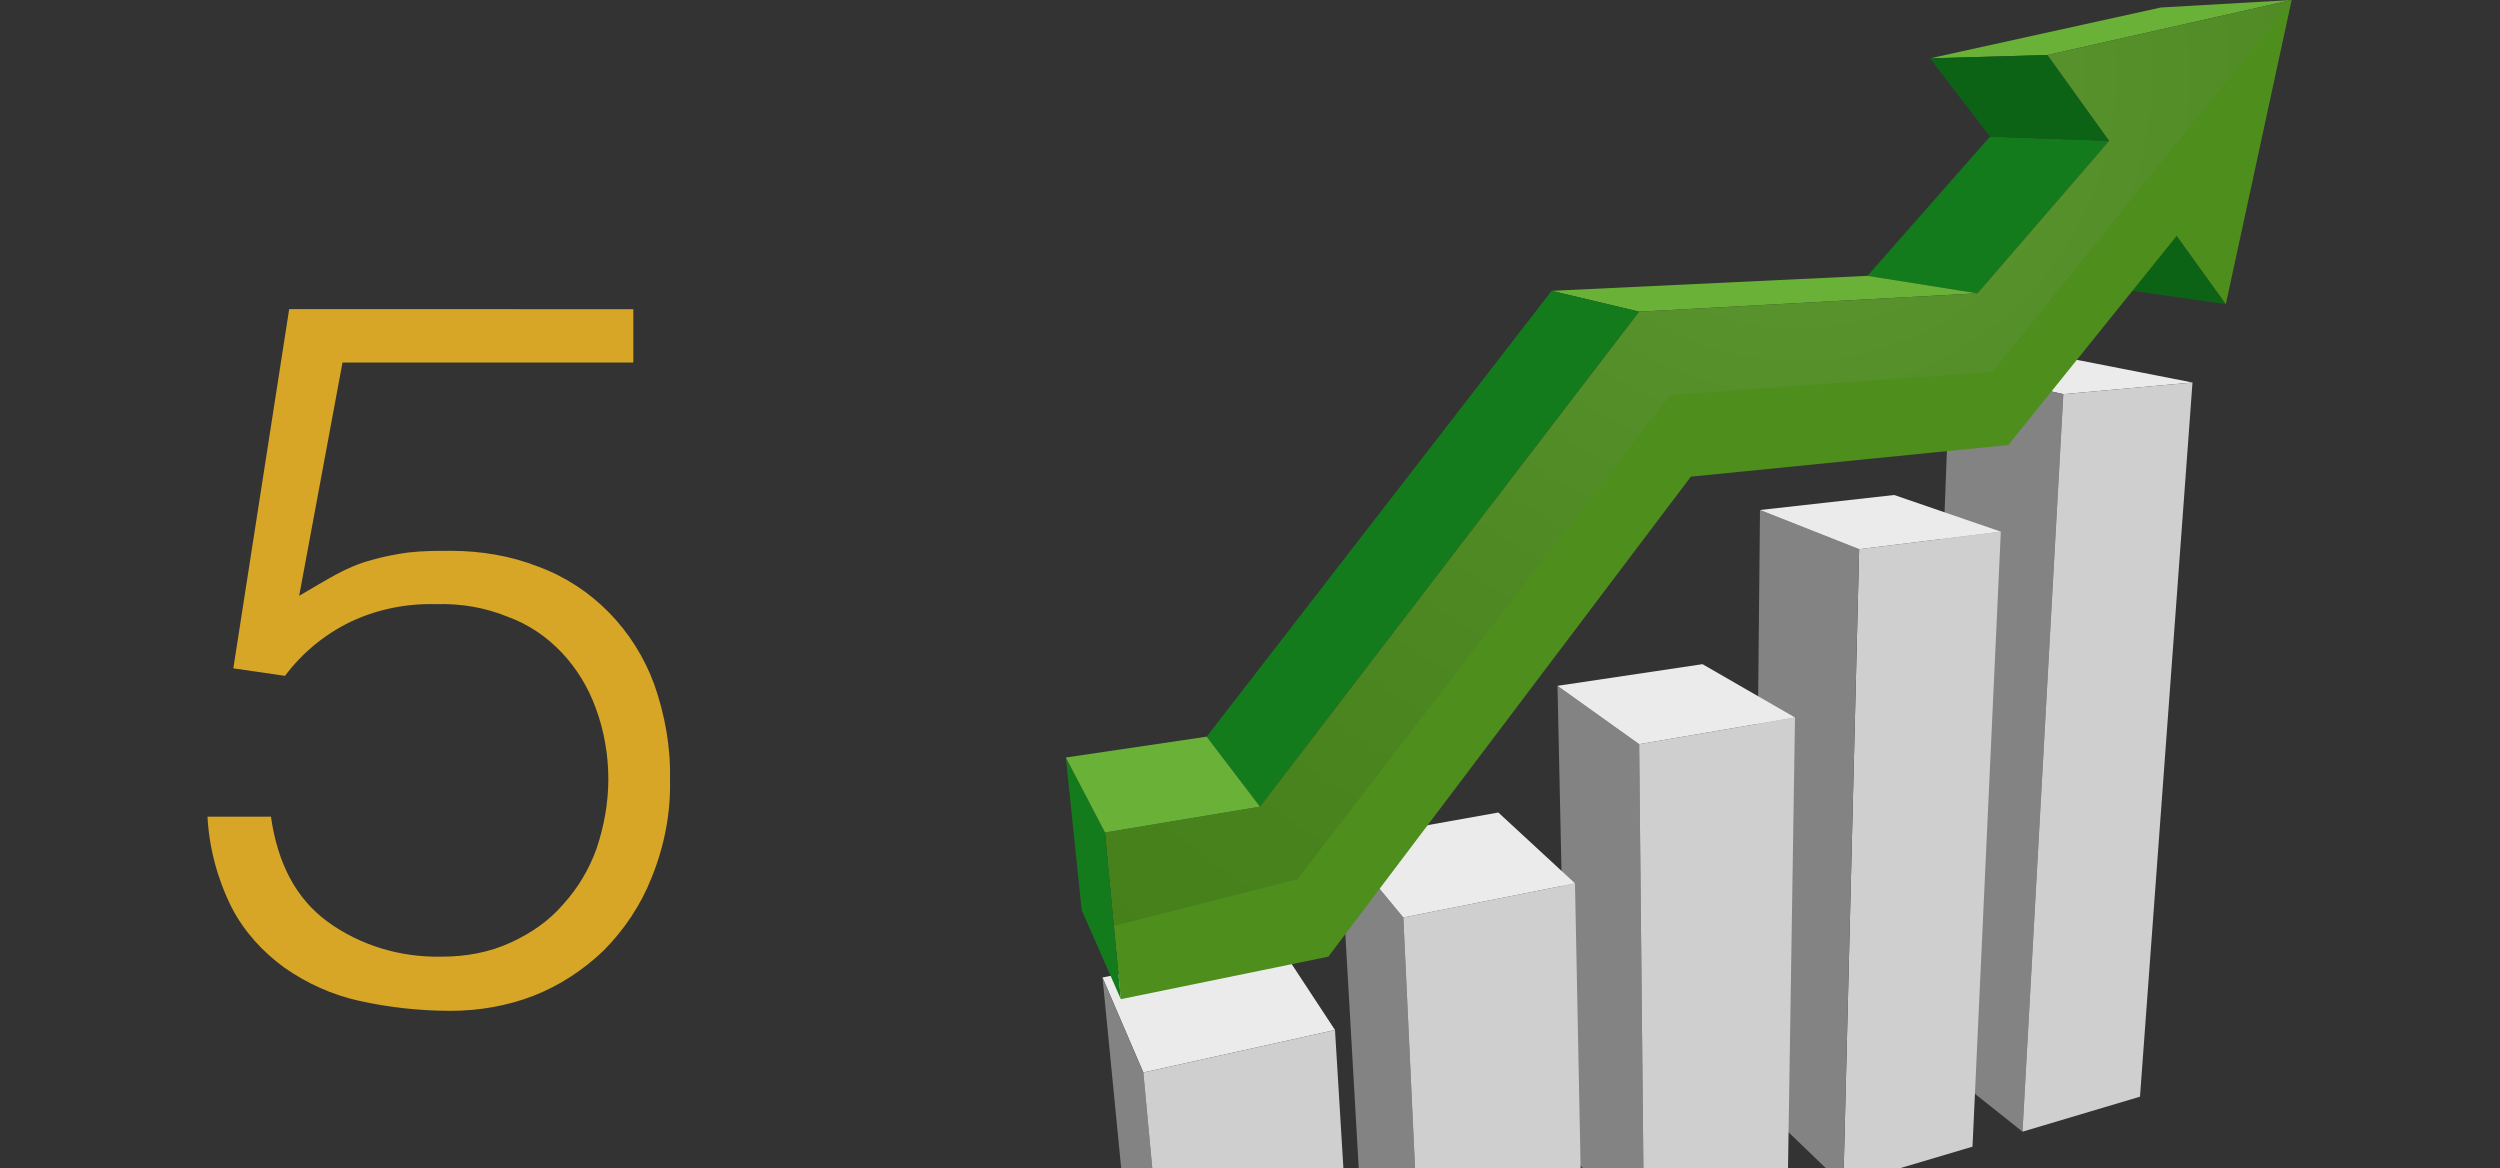
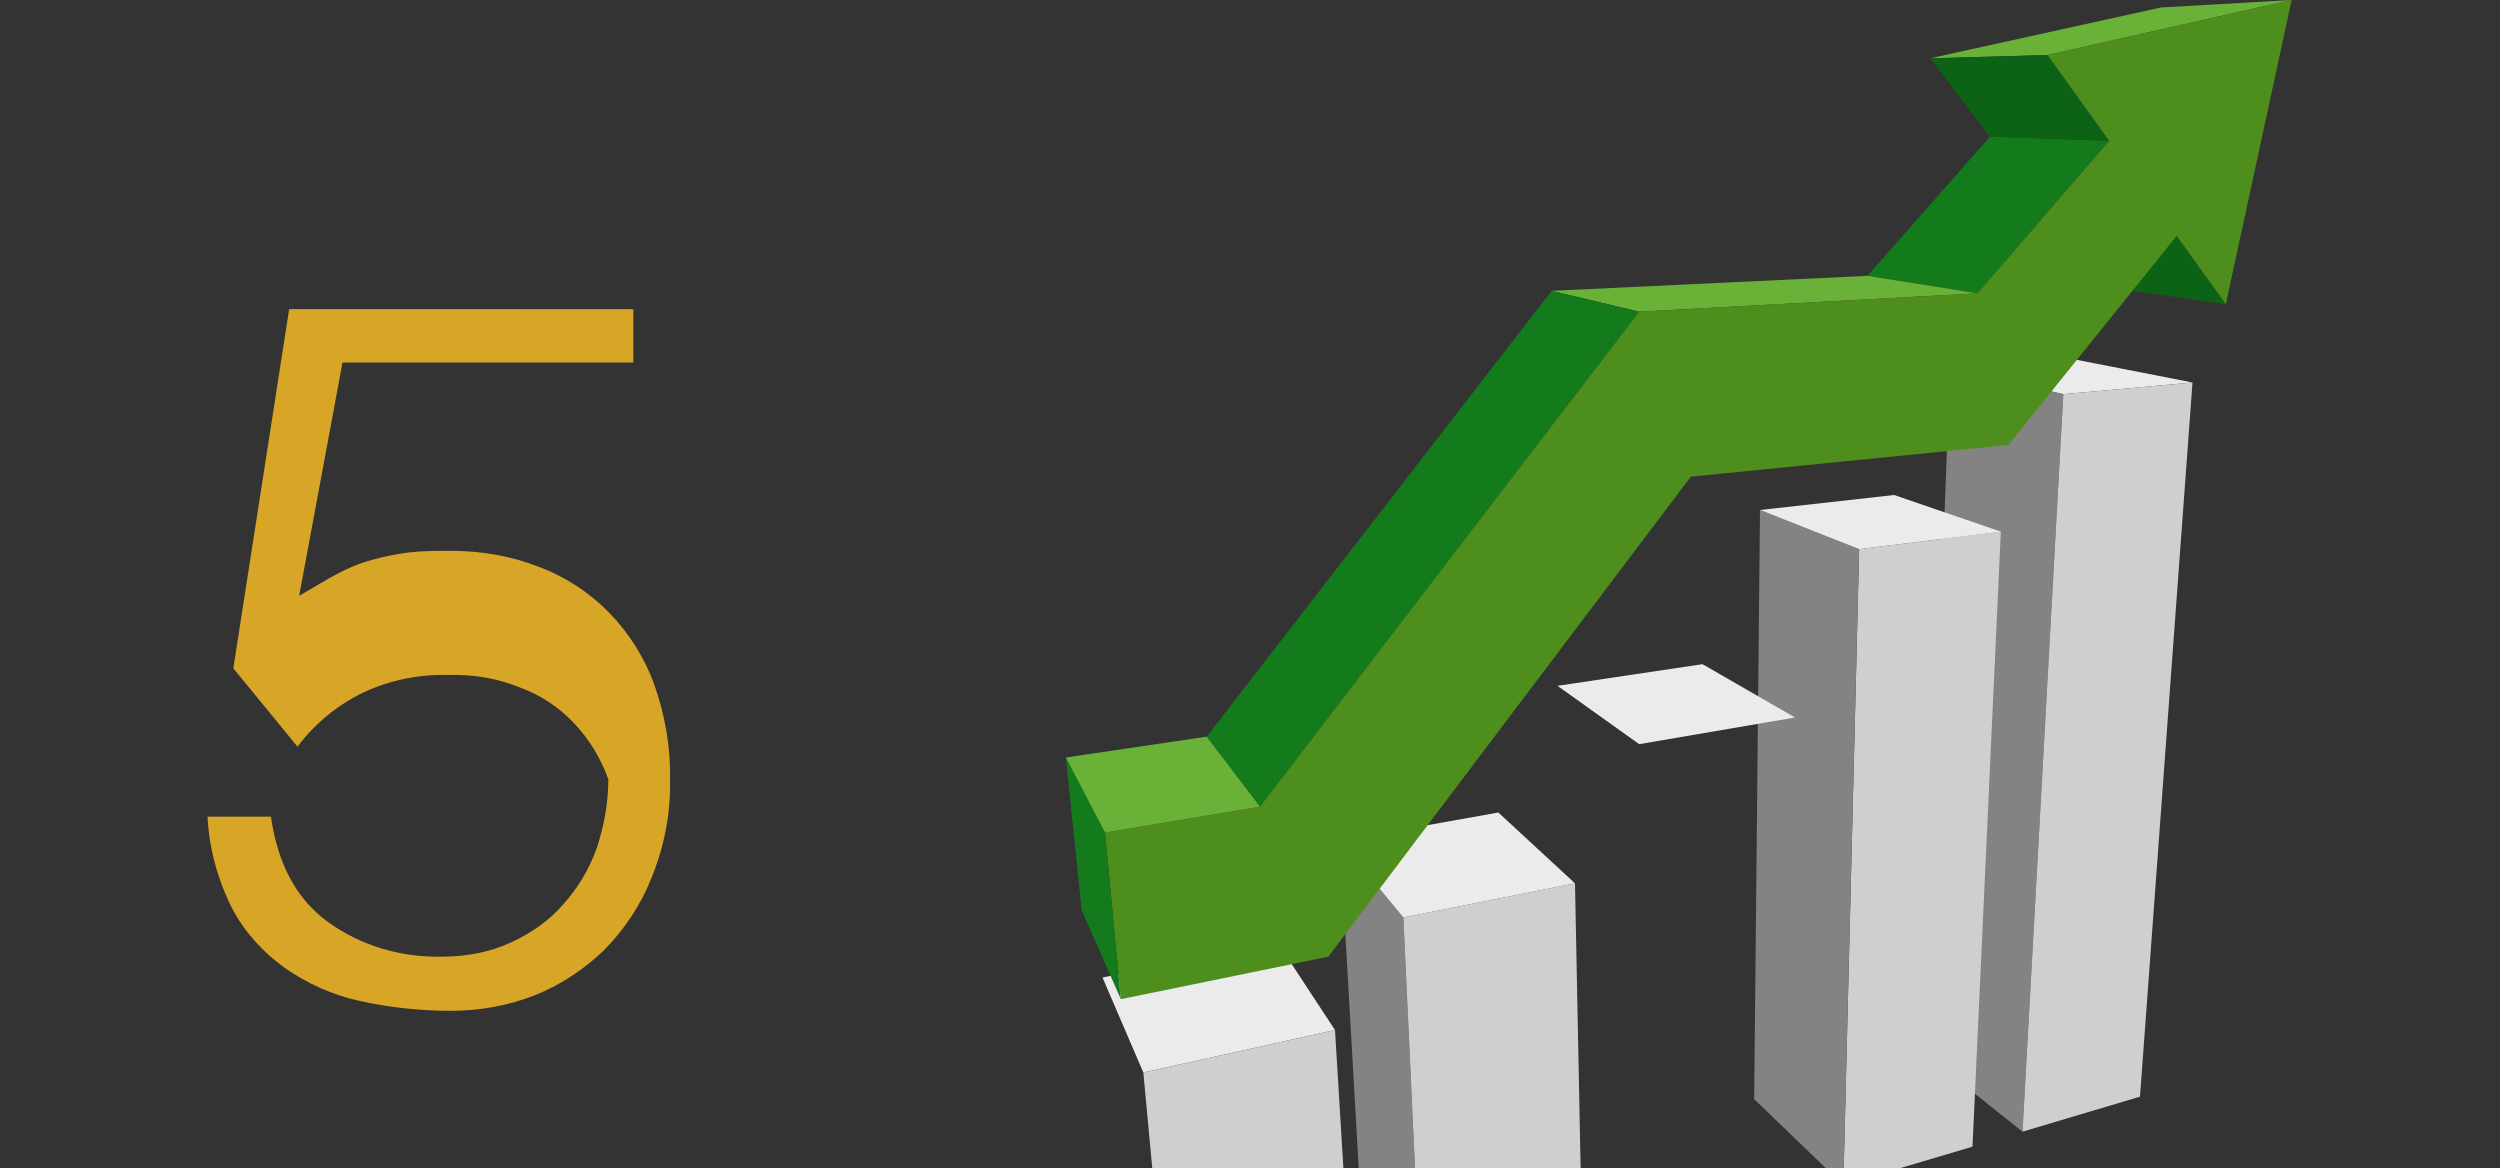
<svg xmlns="http://www.w3.org/2000/svg" xmlns:xlink="http://www.w3.org/1999/xlink" version="1.1" id="レイヤー_1" x="0px" y="0px" viewBox="0 0 300 140.2" style="enable-background:new 0 0 300 140.2;" xml:space="preserve">
  <rect x="0" y="0" width="300" height="140.2" fill="#333333" stroke="none" />
  <style type="text/css">
	.st0{fill:#D8A627;}
	.st1{clip-path:url(#SVGID_2_);}
	.st2{fill:#EBEBEB;}
	.st3{fill:#838383;}
	.st4{fill:#CFCFCF;}
	.st5{fill:#0D6315;}
	.st6{fill:#147B1D;}
	.st7{fill:#6AB138;}
	.st8{fill:#4E8E1D;}
	.st9{opacity:0.1;fill:url(#SVGID_3_);enable-background:new    ;}
</style>
  <g>
    <g id="レイヤー_2_1_">
      <g id="レイヤー_1-2">
-         <path class="st0" d="M32.5,97.9c0.8,5.7,3,9.9,6.8,12.7c4,2.9,8.8,4.3,13.7,4.2c2.9,0,5.7-0.5,8.3-1.7c2.4-1.1,4.6-2.6,6.3-4.6     c1.8-2,3.1-4.2,4-6.7c0.9-2.7,1.4-5.5,1.4-8.3c0-2.9-0.5-5.8-1.5-8.5c-0.9-2.5-2.3-4.8-4.1-6.7c-1.8-1.9-4-3.4-6.5-4.3     c-2.7-1.1-5.6-1.6-8.6-1.5c-3.5-0.1-7,0.6-10.2,2.1c-3.1,1.5-5.8,3.7-7.9,6.5L28,80.2l6.7-43.1H76v6.4H41.1l-5.2,28     c1.7-1,3.2-1.9,4.5-2.6c1.3-0.7,2.7-1.3,4.2-1.7c1.4-0.4,2.9-0.7,4.4-0.9c1.7-0.2,3.4-0.2,5.1-0.2c3.6,0,7.2,0.6,10.5,1.9     c6.5,2.4,11.5,7.6,13.9,14.1c1.3,3.7,2,7.6,1.9,11.5c0.1,4-0.7,8-2.2,11.7c-1.3,3.3-3.3,6.3-5.8,8.8c-2.4,2.3-5.3,4.2-8.4,5.4     c-3.1,1.2-6.5,1.8-9.9,1.8c-3.7,0-7.4-0.4-11-1.2c-3.2-0.7-6.3-2.1-9-4c-2.6-1.9-4.8-4.3-6.3-7.2c-1.7-3.4-2.7-7.1-2.9-10.9H32.5     z" />
+         <path class="st0" d="M32.5,97.9c0.8,5.7,3,9.9,6.8,12.7c4,2.9,8.8,4.3,13.7,4.2c2.9,0,5.7-0.5,8.3-1.7c2.4-1.1,4.6-2.6,6.3-4.6     c1.8-2,3.1-4.2,4-6.7c0.9-2.7,1.4-5.5,1.4-8.3c-0.9-2.5-2.3-4.8-4.1-6.7c-1.8-1.9-4-3.4-6.5-4.3     c-2.7-1.1-5.6-1.6-8.6-1.5c-3.5-0.1-7,0.6-10.2,2.1c-3.1,1.5-5.8,3.7-7.9,6.5L28,80.2l6.7-43.1H76v6.4H41.1l-5.2,28     c1.7-1,3.2-1.9,4.5-2.6c1.3-0.7,2.7-1.3,4.2-1.7c1.4-0.4,2.9-0.7,4.4-0.9c1.7-0.2,3.4-0.2,5.1-0.2c3.6,0,7.2,0.6,10.5,1.9     c6.5,2.4,11.5,7.6,13.9,14.1c1.3,3.7,2,7.6,1.9,11.5c0.1,4-0.7,8-2.2,11.7c-1.3,3.3-3.3,6.3-5.8,8.8c-2.4,2.3-5.3,4.2-8.4,5.4     c-3.1,1.2-6.5,1.8-9.9,1.8c-3.7,0-7.4-0.4-11-1.2c-3.2-0.7-6.3-2.1-9-4c-2.6-1.9-4.8-4.3-6.3-7.2c-1.7-3.4-2.7-7.1-2.9-10.9H32.5     z" />
        <g>
          <defs>
            <rect id="SVGID_1_" x="-23.2" y="-9" width="330" height="150" />
          </defs>
          <clipPath id="SVGID_2_">
            <use xlink:href="#SVGID_1_" style="overflow:visible;" />
          </clipPath>
          <g class="st1">
            <polygon class="st2" points="247.6,47.3 234,44.2 248.8,43.1 263.1,45.9      " />
            <polygon class="st3" points="242.7,135.8 230.9,126.4 234,44.2 247.6,47.3      " />
            <polygon class="st4" points="263.1,45.9 256.8,131.6 242.7,135.8 247.6,47.3      " />
            <polygon class="st4" points="240.1,63.8 236.7,137.6 221.2,142.2 223.1,65.9      " />
            <polygon class="st3" points="221.2,142.2 210.5,131.9 211.2,61.2 223.1,65.9      " />
            <polygon class="st2" points="223.1,65.9 211.2,61.2 227.3,59.4 240.1,63.8      " />
-             <polygon class="st3" points="197.3,149.4 188.1,137.9 186.9,82.3 196.7,89.3      " />
-             <polygon class="st4" points="215.4,86.1 214.5,144.2 197.3,149.4 196.7,89.3      " />
            <polygon class="st2" points="196.7,89.3 186.9,82.3 204.3,79.7 215.4,86.1      " />
            <polygon class="st3" points="170.6,157.3 163.3,144.6 160.8,100.9 168.4,110.1      " />
            <polygon class="st4" points="189,106 189.9,151.6 170.6,157.3 168.4,110.1      " />
            <polygon class="st2" points="168.4,110.1 160.8,100.9 179.8,97.5 189,106      " />
            <polygon class="st2" points="137.2,128.7 132.3,117.3 153.3,113.1 160.2,123.6      " />
-             <polygon class="st3" points="140.7,166.2 135.7,152 132.3,117.3 137.2,128.7      " />
            <polygon class="st4" points="160.2,123.6 162.4,159.8 140.7,166.2 137.2,128.7      " />
            <polygon class="st5" points="267.1,36.5 252.4,34.4 246.7,26.8 261.2,28.3      " />
            <polygon class="st6" points="237.3,35.2 224.1,33.1 238.8,16.4 253.1,16.9      " />
            <polygon class="st7" points="245.7,6.6 231.6,7 259.3,0.9 275,0      " />
            <polygon class="st5" points="253.1,16.9 238.8,16.4 231.6,7 245.7,6.6      " />
            <polygon class="st7" points="196.7,37.4 186.2,34.9 224.1,33.1 237.3,35.2      " />
            <polygon class="st6" points="151.2,96.8 144.8,88.4 186.2,34.9 196.7,37.4      " />
            <polygon class="st8" points="275,0 267.1,36.5 261.2,28.3 241,53.4 202.9,57.2 159.4,114.8 134.5,119.9 132.6,99.9 151.2,96.8        196.7,37.4 237.3,35.2 253.1,16.9 245.7,6.6      " />
            <polygon class="st6" points="134.5,119.9 129.8,109.2 127.9,90.9 132.6,99.9      " />
            <polygon class="st7" points="132.6,99.9 127.9,90.9 144.8,88.4 151.2,96.8      " />
            <radialGradient id="SVGID_3_" cx="215.67" cy="159.07" r="138.73" gradientTransform="matrix(1 0 0 -1 0 168)" gradientUnits="userSpaceOnUse">
              <stop offset="0" style="stop-color:#FFFFFF" />
              <stop offset="0.11" style="stop-color:#D6D6D6" />
              <stop offset="0.29" style="stop-color:#969696" />
              <stop offset="0.47" style="stop-color:#606060" />
              <stop offset="0.64" style="stop-color:#373737" />
              <stop offset="0.78" style="stop-color:#191919" />
              <stop offset="0.91" style="stop-color:#060606" />
              <stop offset="1" style="stop-color:#000000" />
            </radialGradient>
-             <polygon class="st9" points="200.4,47.4 239.1,44.6 275,0 245.7,6.6 253.1,16.9 237.3,35.2 196.7,37.4 151.2,96.8 132.6,99.9        133,103.6 133.7,111.1 155.7,105.5      " />
          </g>
        </g>
      </g>
    </g>
  </g>
</svg>